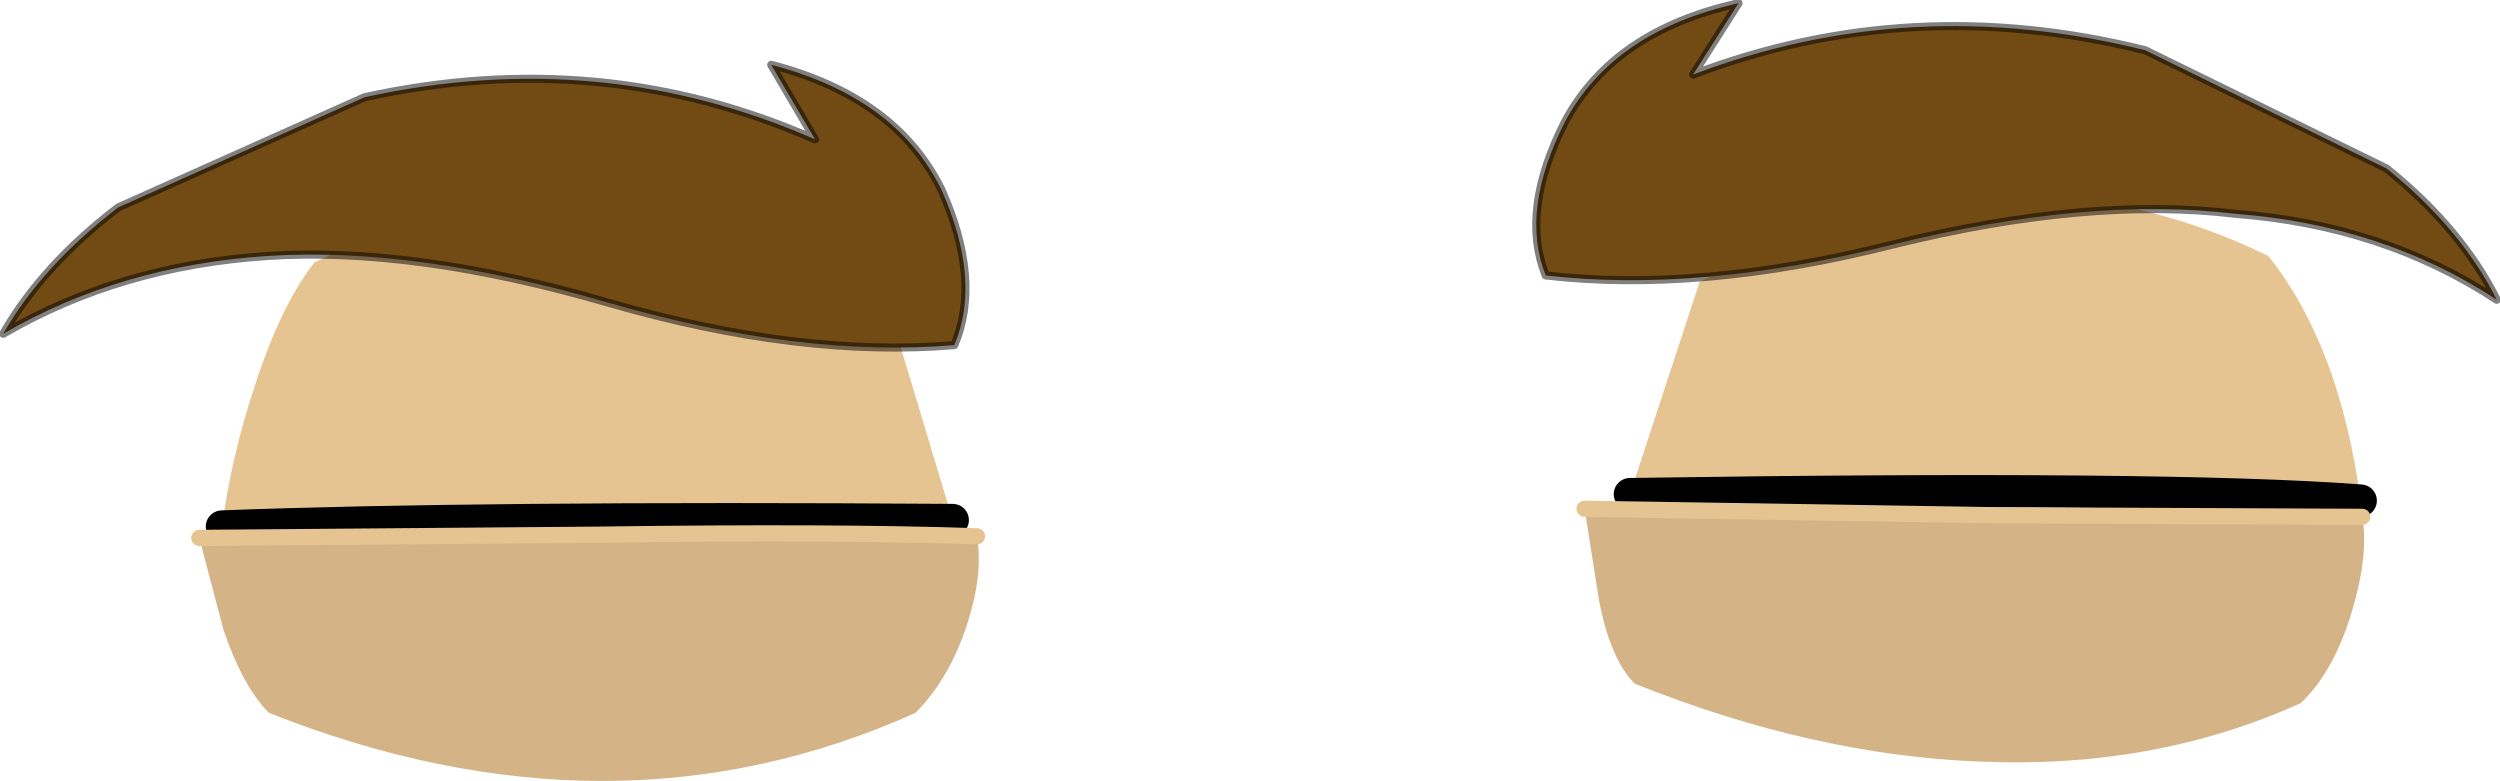
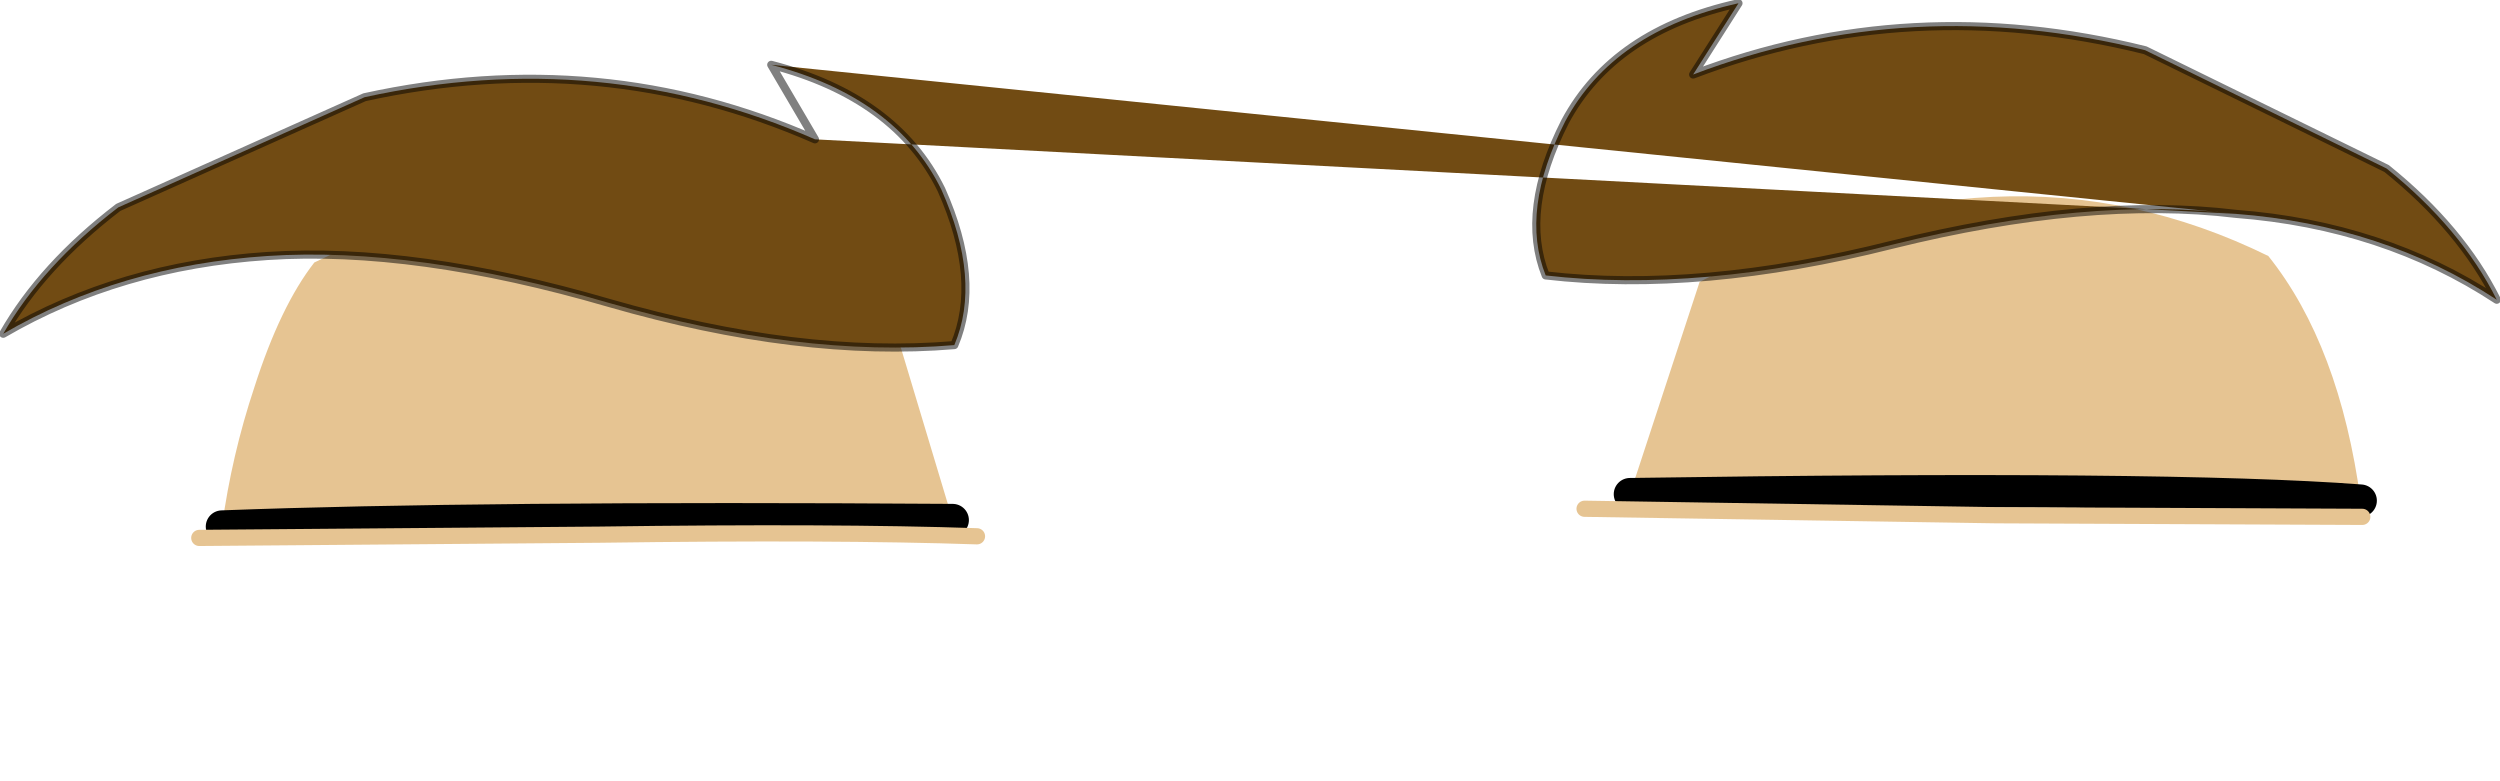
<svg xmlns="http://www.w3.org/2000/svg" height="24.1px" width="77.15px">
  <g transform="matrix(1.0, 0.0, 0.0, 1.0, 0.1, -0.85)">
    <path d="M50.2 16.1 L52.35 9.55 Q61.65 4.7 69.9 8.75 72.1 11.5 72.75 16.3 66.8 15.85 50.2 16.1 M6.75 17.1 Q7.05 14.9 7.75 12.8 8.55 10.3 9.6 8.95 17.85 4.9 27.15 9.75 L29.3 16.9 Q14.6 16.8 6.75 17.1" fill="#e6c492" fill-rule="evenodd" stroke="none" />
-     <path d="M72.8 16.8 Q73.0 17.95 72.5 19.65 71.95 21.55 70.9 22.55 66.35 24.6 60.95 24.35 55.85 24.15 50.35 21.95 49.6 21.2 49.25 19.4 L48.8 16.55 61.5 16.75 72.8 16.8 M30.05 17.4 Q30.25 18.55 29.75 20.1 29.2 21.8 28.15 22.85 18.8 27.05 8.2 22.85 7.4 22.05 6.8 20.3 L6.05 17.45 18.4 17.35 Q25.65 17.25 30.05 17.4" fill="#d4b486" fill-rule="evenodd" stroke="none" />
    <path d="M50.2 16.1 Q66.8 15.85 72.75 16.3 M29.3 16.9 Q14.6 16.8 6.75 17.1" fill="none" stroke="#000000" stroke-linecap="round" stroke-linejoin="round" stroke-width="1.0" />
    <path d="M72.8 16.8 L61.5 16.75 48.8 16.55 M30.05 17.4 Q25.65 17.25 18.4 17.35 L6.05 17.45" fill="none" stroke="#e6c492" stroke-linecap="round" stroke-linejoin="round" stroke-width="0.5" />
-     <path d="M68.9 7.45 Q64.35 6.9 58.3 8.4 52.35 9.9 47.6 9.35 46.8 7.35 48.2 4.6 49.7 1.8 53.55 0.95 L52.15 3.15 Q58.85 0.6 66.1 2.4 L73.55 6.05 Q75.85 7.9 76.95 10.1 73.45 7.8 68.9 7.45 M25.05 5.15 L23.7 2.85 Q27.55 3.85 28.95 6.7 30.2 9.5 29.35 11.5 24.6 11.9 18.7 10.2 12.7 8.45 8.15 8.75 3.6 9.05 0.0 11.15 1.2 9.05 3.55 7.25 L11.15 3.85 Q18.45 2.25 25.05 5.15" fill="#714b13" fill-rule="evenodd" stroke="none" />
+     <path d="M68.9 7.45 Q64.35 6.9 58.3 8.4 52.35 9.9 47.6 9.35 46.8 7.35 48.2 4.6 49.7 1.8 53.55 0.95 L52.15 3.15 Q58.85 0.6 66.1 2.4 L73.55 6.05 Q75.85 7.9 76.95 10.1 73.45 7.8 68.9 7.45 L23.7 2.85 Q27.55 3.85 28.95 6.7 30.2 9.5 29.35 11.5 24.6 11.9 18.7 10.2 12.7 8.45 8.15 8.75 3.6 9.05 0.0 11.15 1.2 9.05 3.55 7.25 L11.15 3.85 Q18.45 2.25 25.05 5.15" fill="#714b13" fill-rule="evenodd" stroke="none" />
    <path d="M68.9 7.45 Q64.35 6.9 58.3 8.4 52.35 9.9 47.6 9.35 46.8 7.35 48.2 4.6 49.7 1.8 53.55 0.95 L52.15 3.15 Q58.85 0.6 66.1 2.4 L73.55 6.05 Q75.85 7.9 76.95 10.1 73.45 7.8 68.9 7.45 M25.05 5.15 Q18.45 2.25 11.15 3.85 L3.55 7.25 Q1.2 9.05 0.0 11.15 3.6 9.05 8.15 8.75 12.7 8.45 18.7 10.2 24.6 11.9 29.35 11.5 30.2 9.5 28.95 6.7 27.55 3.85 23.7 2.85 L25.05 5.15" fill="none" stroke="#000000" stroke-linecap="round" stroke-linejoin="round" stroke-opacity="0.498" stroke-width="0.25" />
  </g>
</svg>